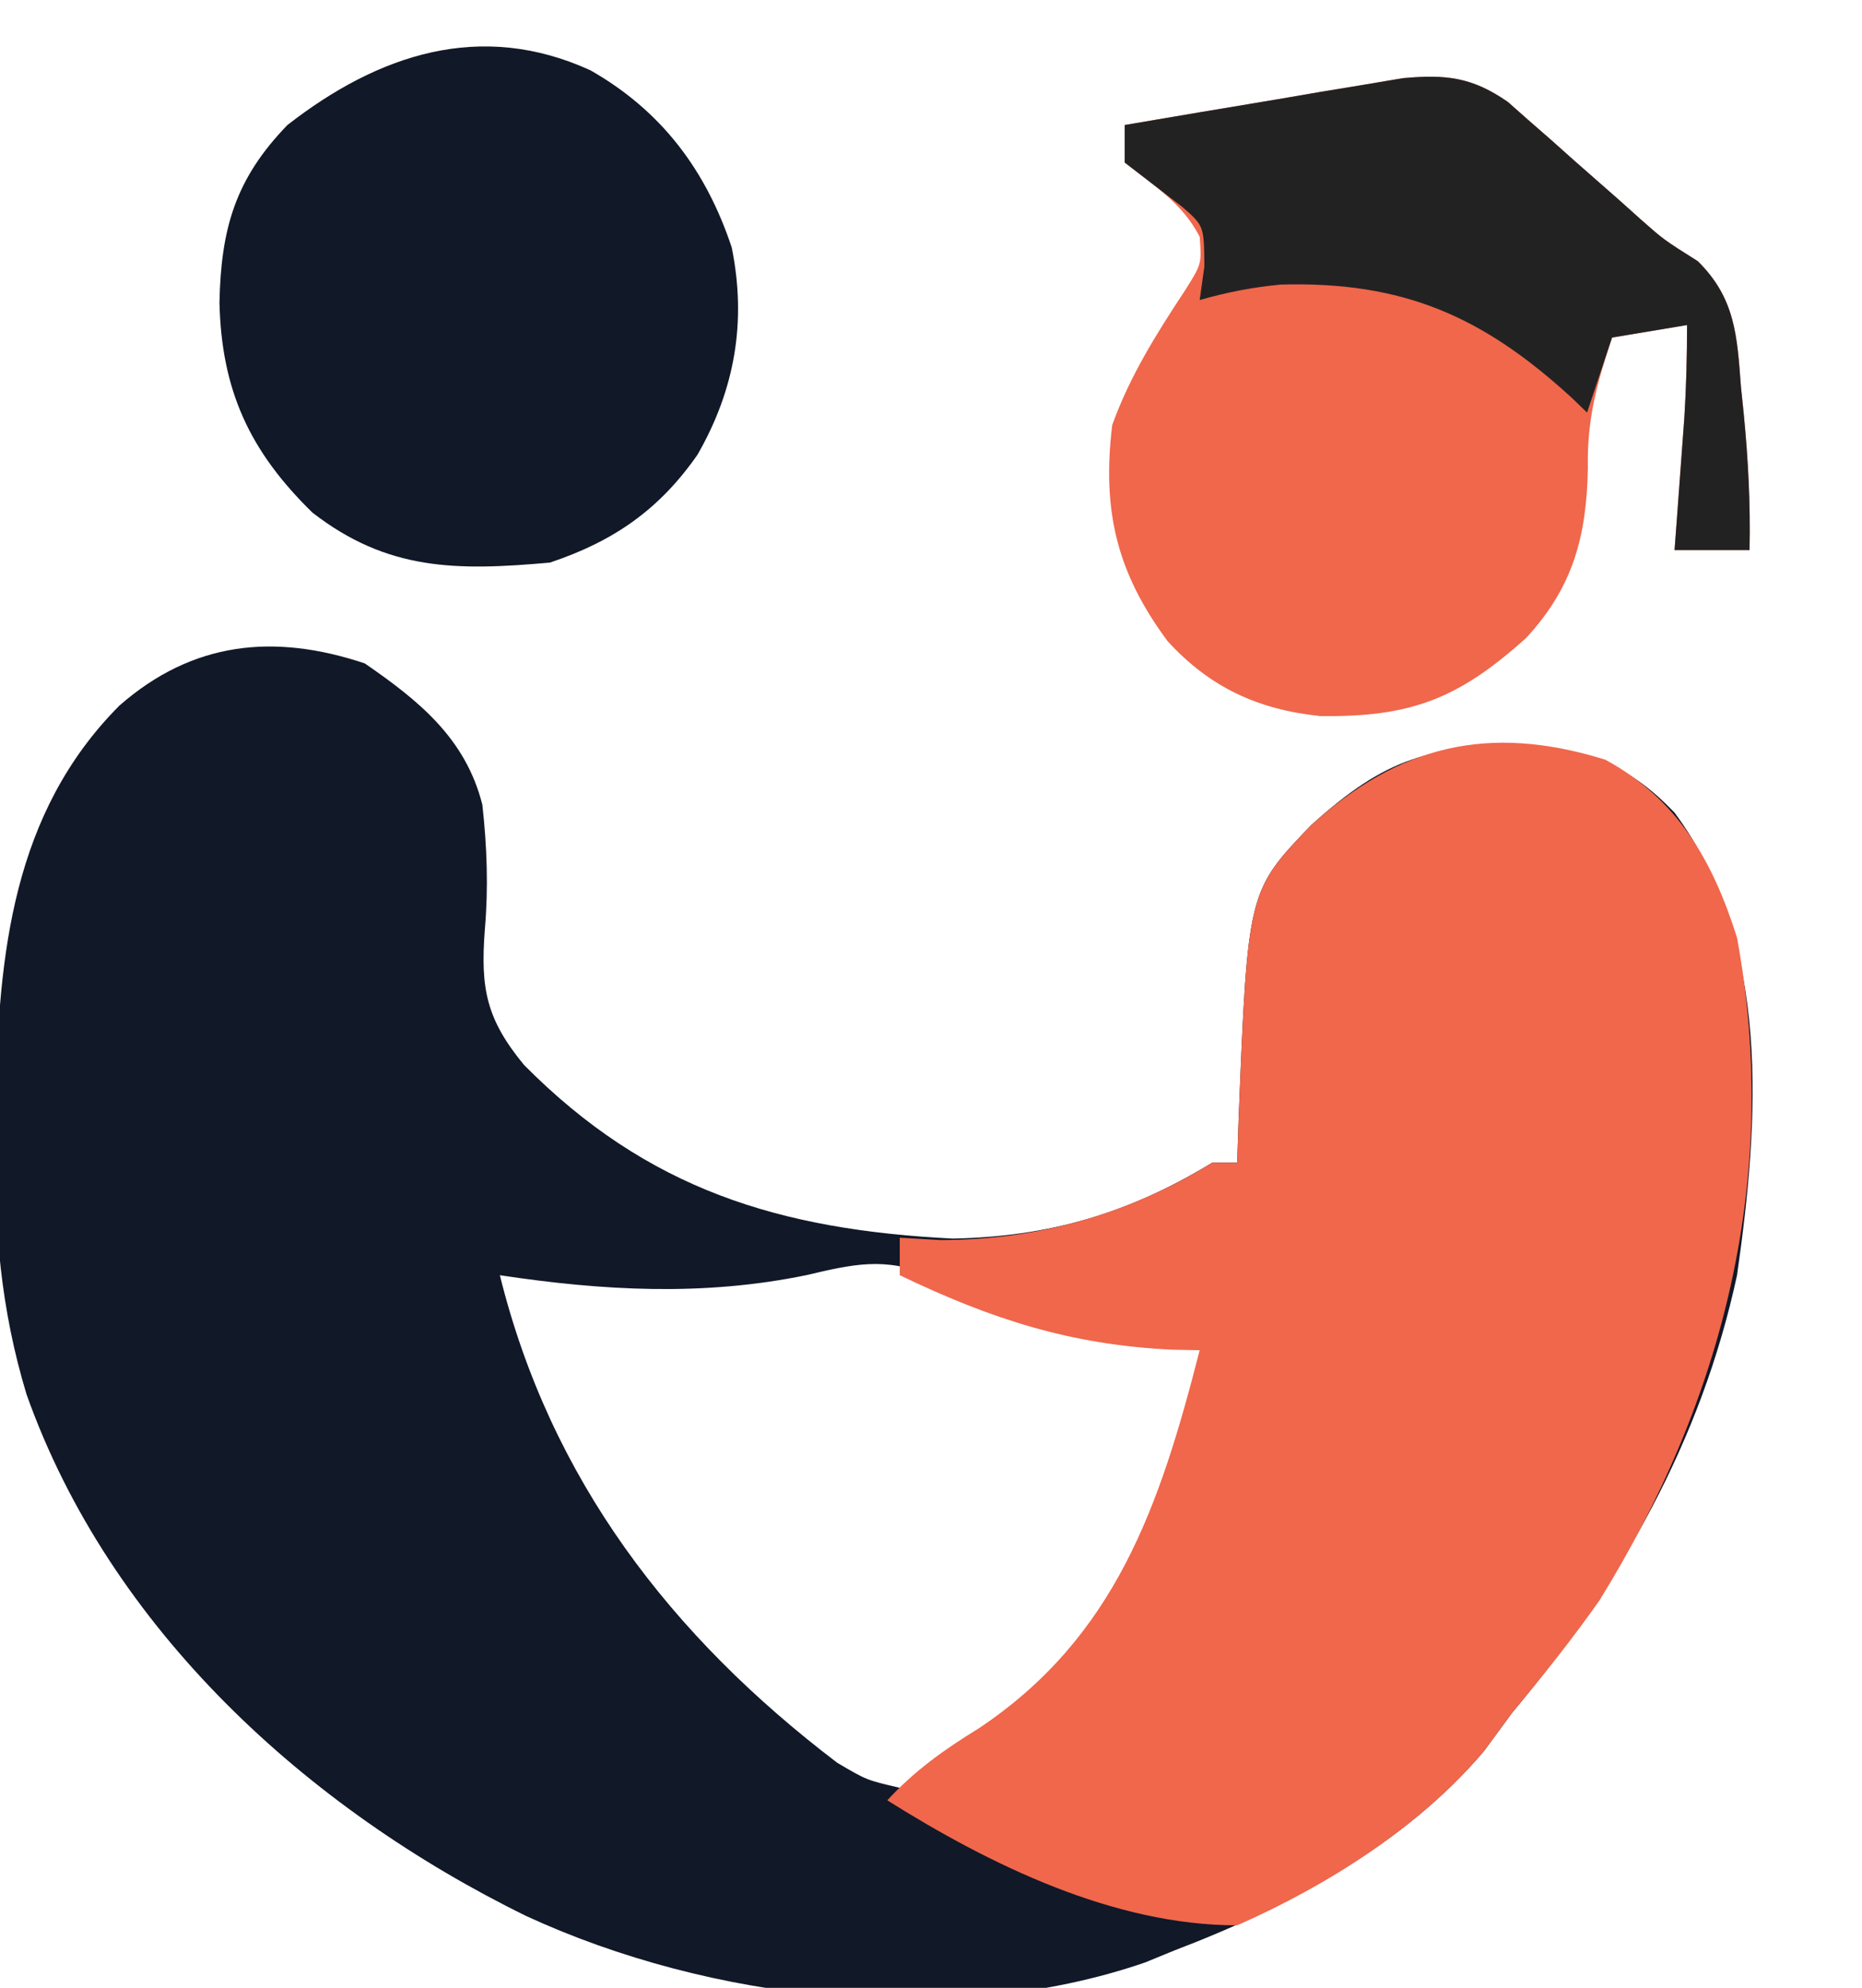
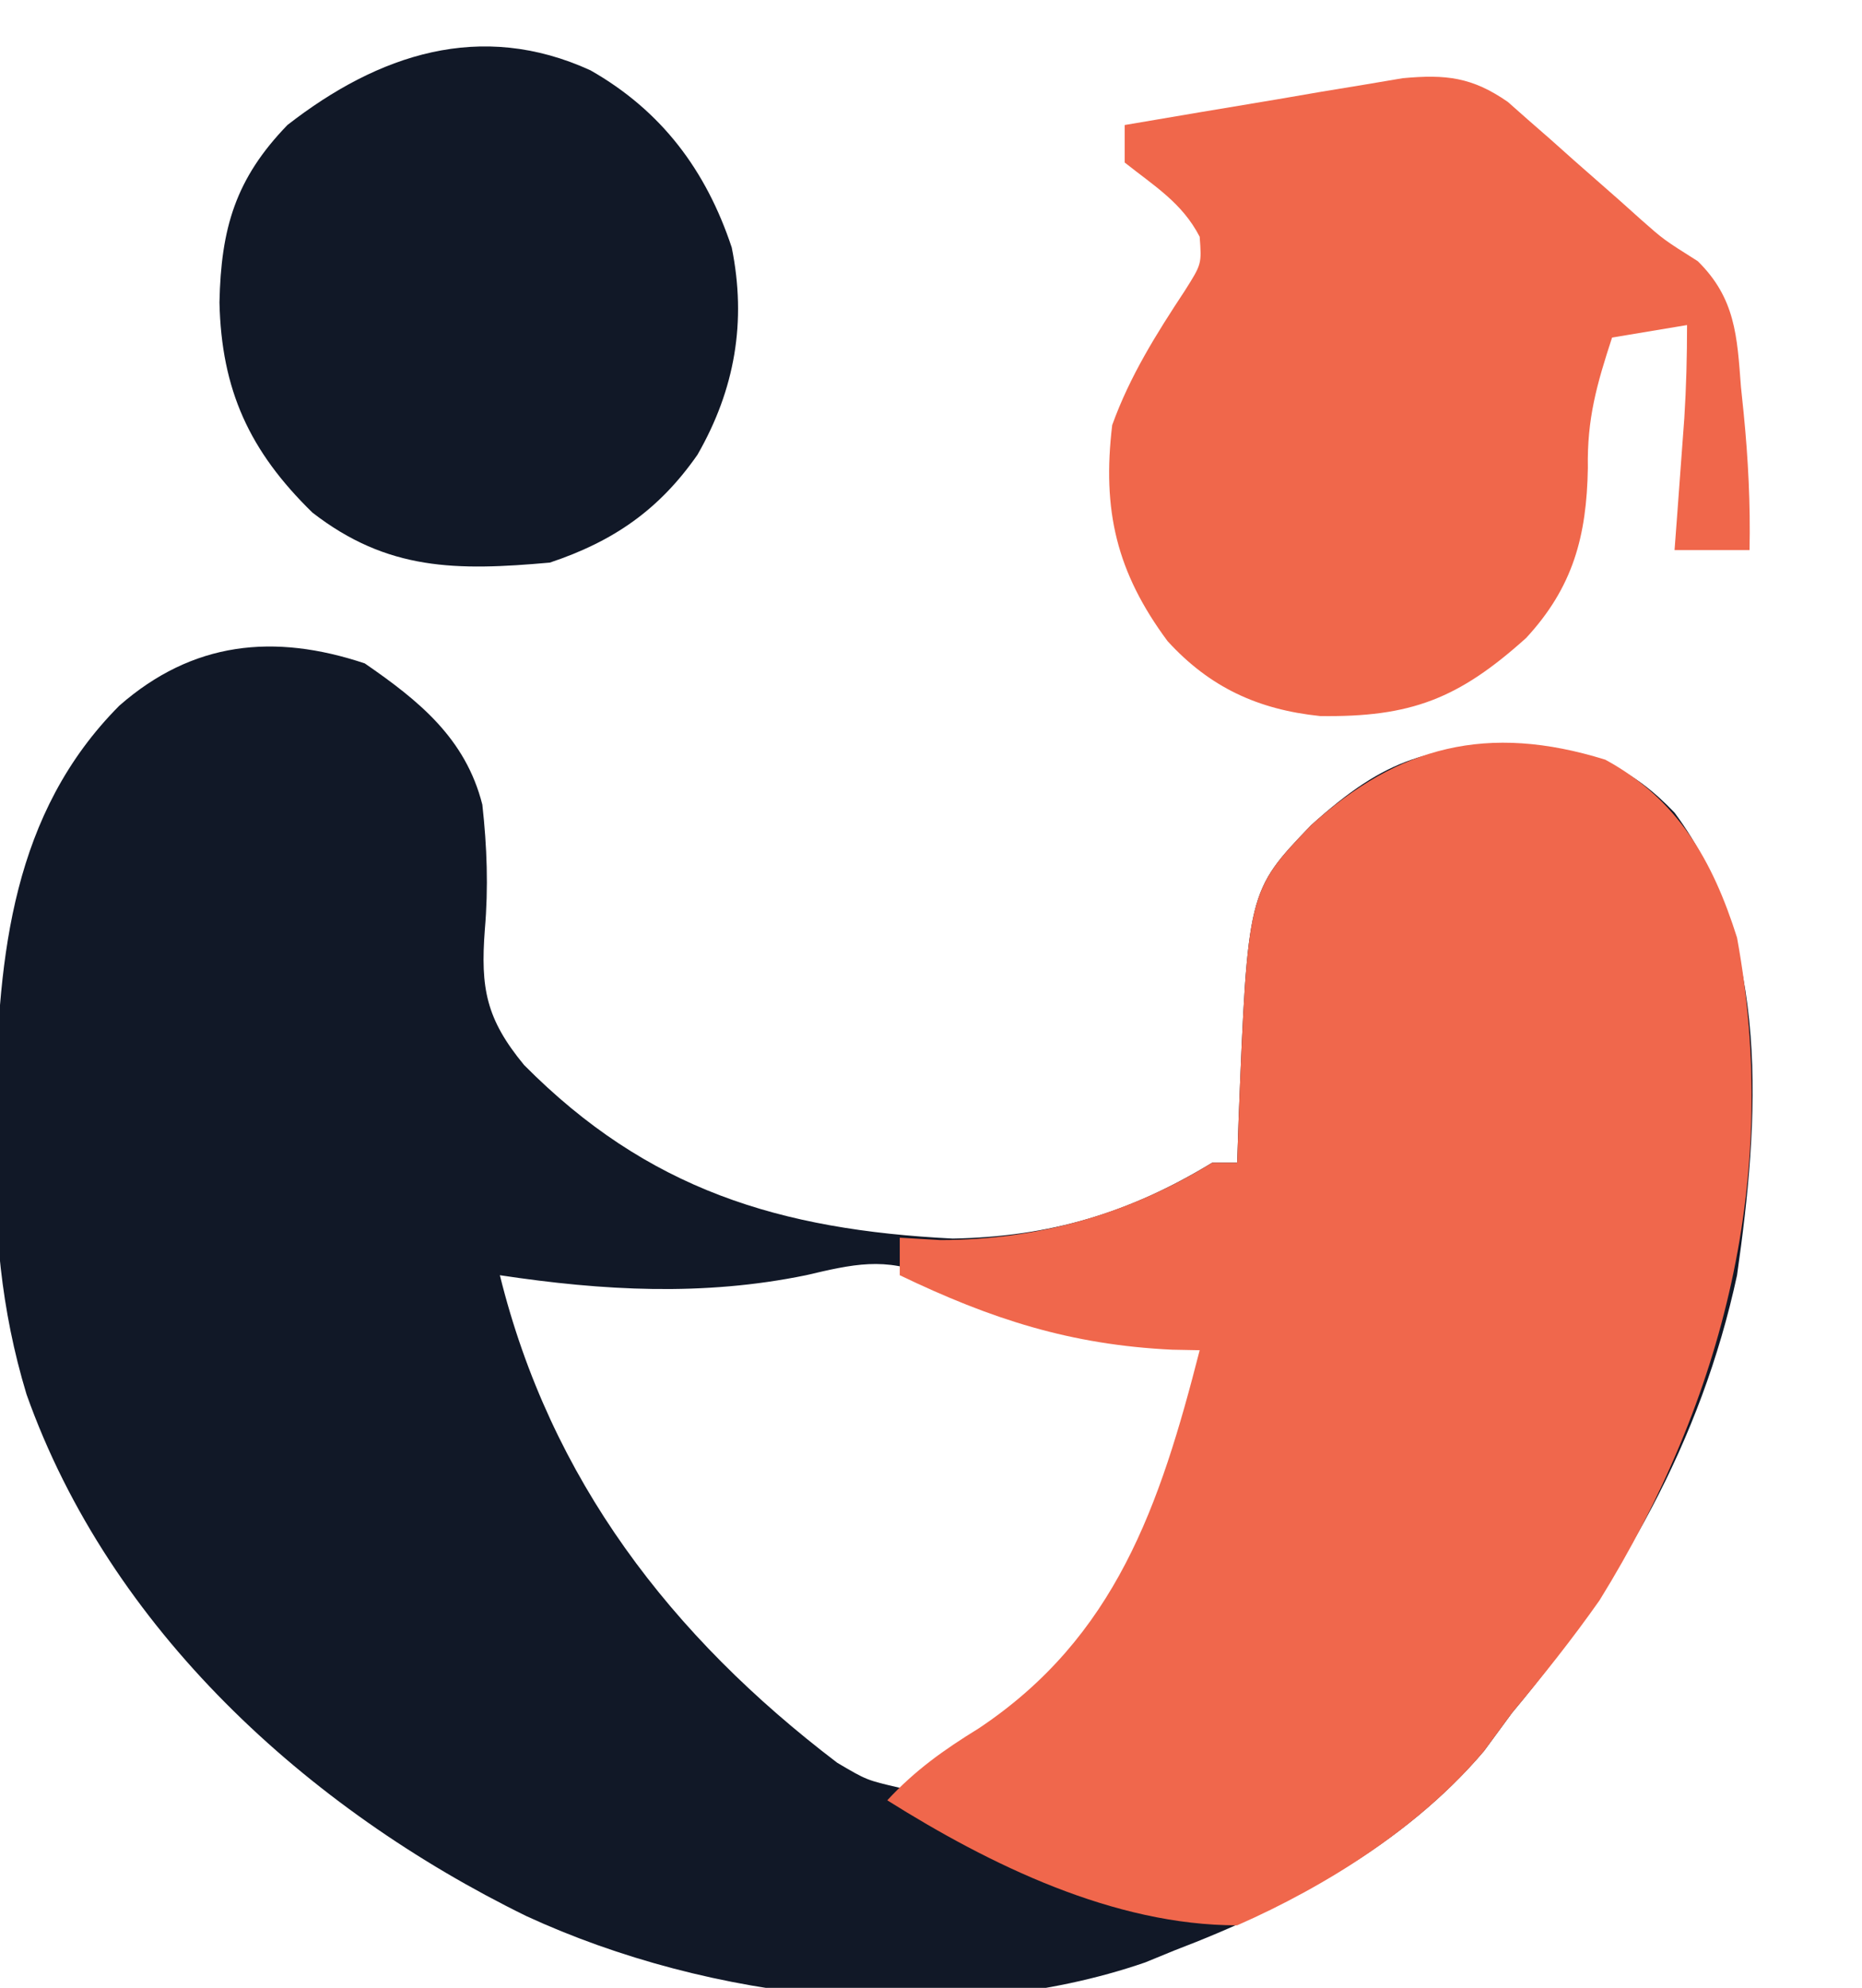
<svg xmlns="http://www.w3.org/2000/svg" version="1.1" width="149" height="159">
  <path d="M0 0 C4.347 2.994 8.071 6.004 9.41 11.301 C9.783 14.677 9.901 17.91 9.609 21.297 C9.254 25.981 9.708 28.439 12.75 32.125 C22.653 42.108 33.203 45.307 47.047 46.008 C54.861 45.862 61.185 43.964 67.812 39.938 C68.472 39.938 69.132 39.938 69.812 39.938 C69.85 38.803 69.887 37.669 69.926 36.5 C70.657 18.229 70.657 18.229 75.719 12.949 C81.751 7.496 85.296 6.501 93.477 6.609 C98.361 7.09 101.416 8.388 104.812 11.938 C112.6 22.438 111.575 36.597 109.812 48.938 C106.948 62.226 100.471 73.59 91.812 83.938 C91.07 84.948 90.328 85.959 89.562 87 C83.139 94.557 73.941 99.46 64.812 102.938 C64.033 103.257 63.253 103.577 62.449 103.906 C46.922 109.255 27.593 106.956 12.949 100.207 C-4.604 91.618 -20.402 77.231 -27.066 58.464 C-29.14 51.608 -29.662 45.199 -29.562 38.062 C-29.553 37.013 -29.544 35.963 -29.534 34.881 C-29.309 23.322 -28.188 11.973 -19.637 3.379 C-13.78 -1.751 -7.27 -2.423 0 0 Z M35.312 48.938 C27.089 50.628 19.067 50.183 10.812 48.938 C14.851 65.27 24.514 77.831 37.812 87.938 C40.165 89.325 40.165 89.325 42.812 89.938 C50.248 87.451 56.533 81.343 60.812 74.938 C64.046 68.224 66.244 61.21 67.812 53.938 C67.013 53.923 66.214 53.909 65.391 53.895 C57.876 53.568 52.076 52.215 45.273 48.996 C41.636 47.432 39.032 48.068 35.312 48.938 Z " fill="#111827" transform="translate(29.188,53.062)" />
  <path d="M0 0 C5.787 3.148 8.595 8.075 10.539 14.234 C14.014 33.188 9.545 51.062 -0.461 67.234 C-2.659 70.361 -5.009 73.305 -7.461 76.234 C-8.203 77.245 -8.946 78.256 -9.711 79.297 C-14.788 85.335 -22.299 90.091 -29.461 93.234 C-39.329 93.234 -49.231 88.402 -57.461 83.234 C-55.236 80.833 -52.931 79.196 -50.148 77.484 C-39.194 70.187 -35.641 59.667 -32.461 47.234 C-33.188 47.22 -33.915 47.206 -34.664 47.191 C-42.793 46.806 -49.151 44.747 -56.461 41.234 C-56.461 40.244 -56.461 39.254 -56.461 38.234 C-55.388 38.296 -54.316 38.358 -53.211 38.422 C-45.374 38.422 -38.088 36.321 -31.461 32.234 C-30.801 32.234 -30.141 32.234 -29.461 32.234 C-29.424 31.1 -29.386 29.966 -29.348 28.797 C-28.616 10.525 -28.616 10.525 -23.555 5.246 C-16.537 -1.098 -9.421 -2.931 0 0 Z " fill="#F0674C" transform="translate(128.461,60.766)" />
  <path d="M0 0 C0.534 0.472 1.068 0.944 1.617 1.43 C2.512 2.211 2.512 2.211 3.424 3.007 C4.036 3.553 4.647 4.098 5.278 4.661 C6.494 5.731 7.712 6.8 8.93 7.868 C9.509 8.387 10.088 8.906 10.685 9.44 C12.473 11.019 12.473 11.019 15.199 12.739 C18.217 15.712 18.347 18.75 18.653 22.786 C18.725 23.489 18.798 24.192 18.873 24.917 C19.233 28.567 19.419 32.181 19.34 35.848 C17.36 35.848 15.38 35.848 13.34 35.848 C13.412 34.884 13.484 33.92 13.559 32.927 C13.698 31.032 13.698 31.032 13.84 29.098 C13.979 27.219 13.979 27.219 14.121 25.302 C14.278 22.821 14.34 20.334 14.34 17.848 C11.37 18.343 11.37 18.343 8.34 18.848 C7.119 22.589 6.331 25.326 6.403 29.286 C6.307 34.733 5.22 38.815 1.465 42.876 C-3.943 47.737 -7.756 49.228 -15.027 49.122 C-19.99 48.606 -23.85 46.829 -27.23 43.13 C-31.317 37.619 -32.477 32.661 -31.66 25.848 C-30.249 21.931 -28.131 18.562 -25.847 15.098 C-24.499 12.968 -24.499 12.968 -24.66 10.786 C-26.063 8.068 -28.289 6.733 -30.66 4.848 C-30.66 3.858 -30.66 2.868 -30.66 1.848 C-26.579 1.148 -22.495 0.465 -18.41 -0.214 C-17.251 -0.413 -16.092 -0.612 -14.898 -0.818 C-13.783 -1.001 -12.668 -1.185 -11.519 -1.374 C-10.493 -1.547 -9.466 -1.72 -8.409 -1.898 C-4.957 -2.216 -2.86 -1.984 0 0 Z " fill="#F0674B" transform="translate(120.66,8.152)" />
  <path d="M0 0 C5.693 3.237 9.258 8.008 11.305 14.172 C12.503 20.1 11.563 25.526 8.562 30.75 C5.494 35.153 1.84 37.678 -3.25 39.375 C-10.709 40.04 -16.235 40.039 -22.25 35.375 C-27.283 30.463 -29.531 25.58 -29.688 18.562 C-29.564 12.631 -28.408 8.672 -24.25 4.375 C-16.972 -1.289 -8.787 -4.018 0 0 Z " fill="#111827" transform="translate(47.25,5.625)" />
-   <path d="M0 0 C0.534 0.472 1.068 0.944 1.617 1.43 C2.512 2.211 2.512 2.211 3.424 3.007 C4.036 3.553 4.647 4.098 5.278 4.661 C6.494 5.731 7.712 6.8 8.93 7.868 C9.509 8.387 10.088 8.906 10.685 9.44 C12.473 11.019 12.473 11.019 15.199 12.739 C18.217 15.712 18.347 18.75 18.653 22.786 C18.725 23.489 18.798 24.192 18.873 24.917 C19.233 28.567 19.419 32.181 19.34 35.848 C17.36 35.848 15.38 35.848 13.34 35.848 C13.412 34.884 13.484 33.92 13.559 32.927 C13.698 31.032 13.698 31.032 13.84 29.098 C13.979 27.219 13.979 27.219 14.121 25.302 C14.278 22.821 14.34 20.334 14.34 17.848 C11.37 18.343 11.37 18.343 8.34 18.848 C7.68 20.828 7.02 22.808 6.34 24.848 C5.939 24.462 5.538 24.075 5.125 23.677 C-2.037 17.115 -8.408 14.342 -18.179 14.61 C-20.44 14.827 -22.481 15.224 -24.66 15.848 C-24.536 14.962 -24.412 14.075 -24.285 13.161 C-24.314 9.93 -24.314 9.93 -25.996 8.442 C-26.545 8.019 -27.094 7.597 -27.66 7.161 C-28.65 6.398 -29.64 5.635 -30.66 4.848 C-30.66 3.858 -30.66 2.868 -30.66 1.848 C-26.579 1.148 -22.495 0.465 -18.41 -0.214 C-17.251 -0.413 -16.092 -0.612 -14.898 -0.818 C-13.783 -1.001 -12.668 -1.185 -11.519 -1.374 C-10.493 -1.547 -9.466 -1.72 -8.409 -1.898 C-4.957 -2.216 -2.86 -1.984 0 0 Z " fill="#232222" transform="translate(120.66,8.152)" />
</svg>